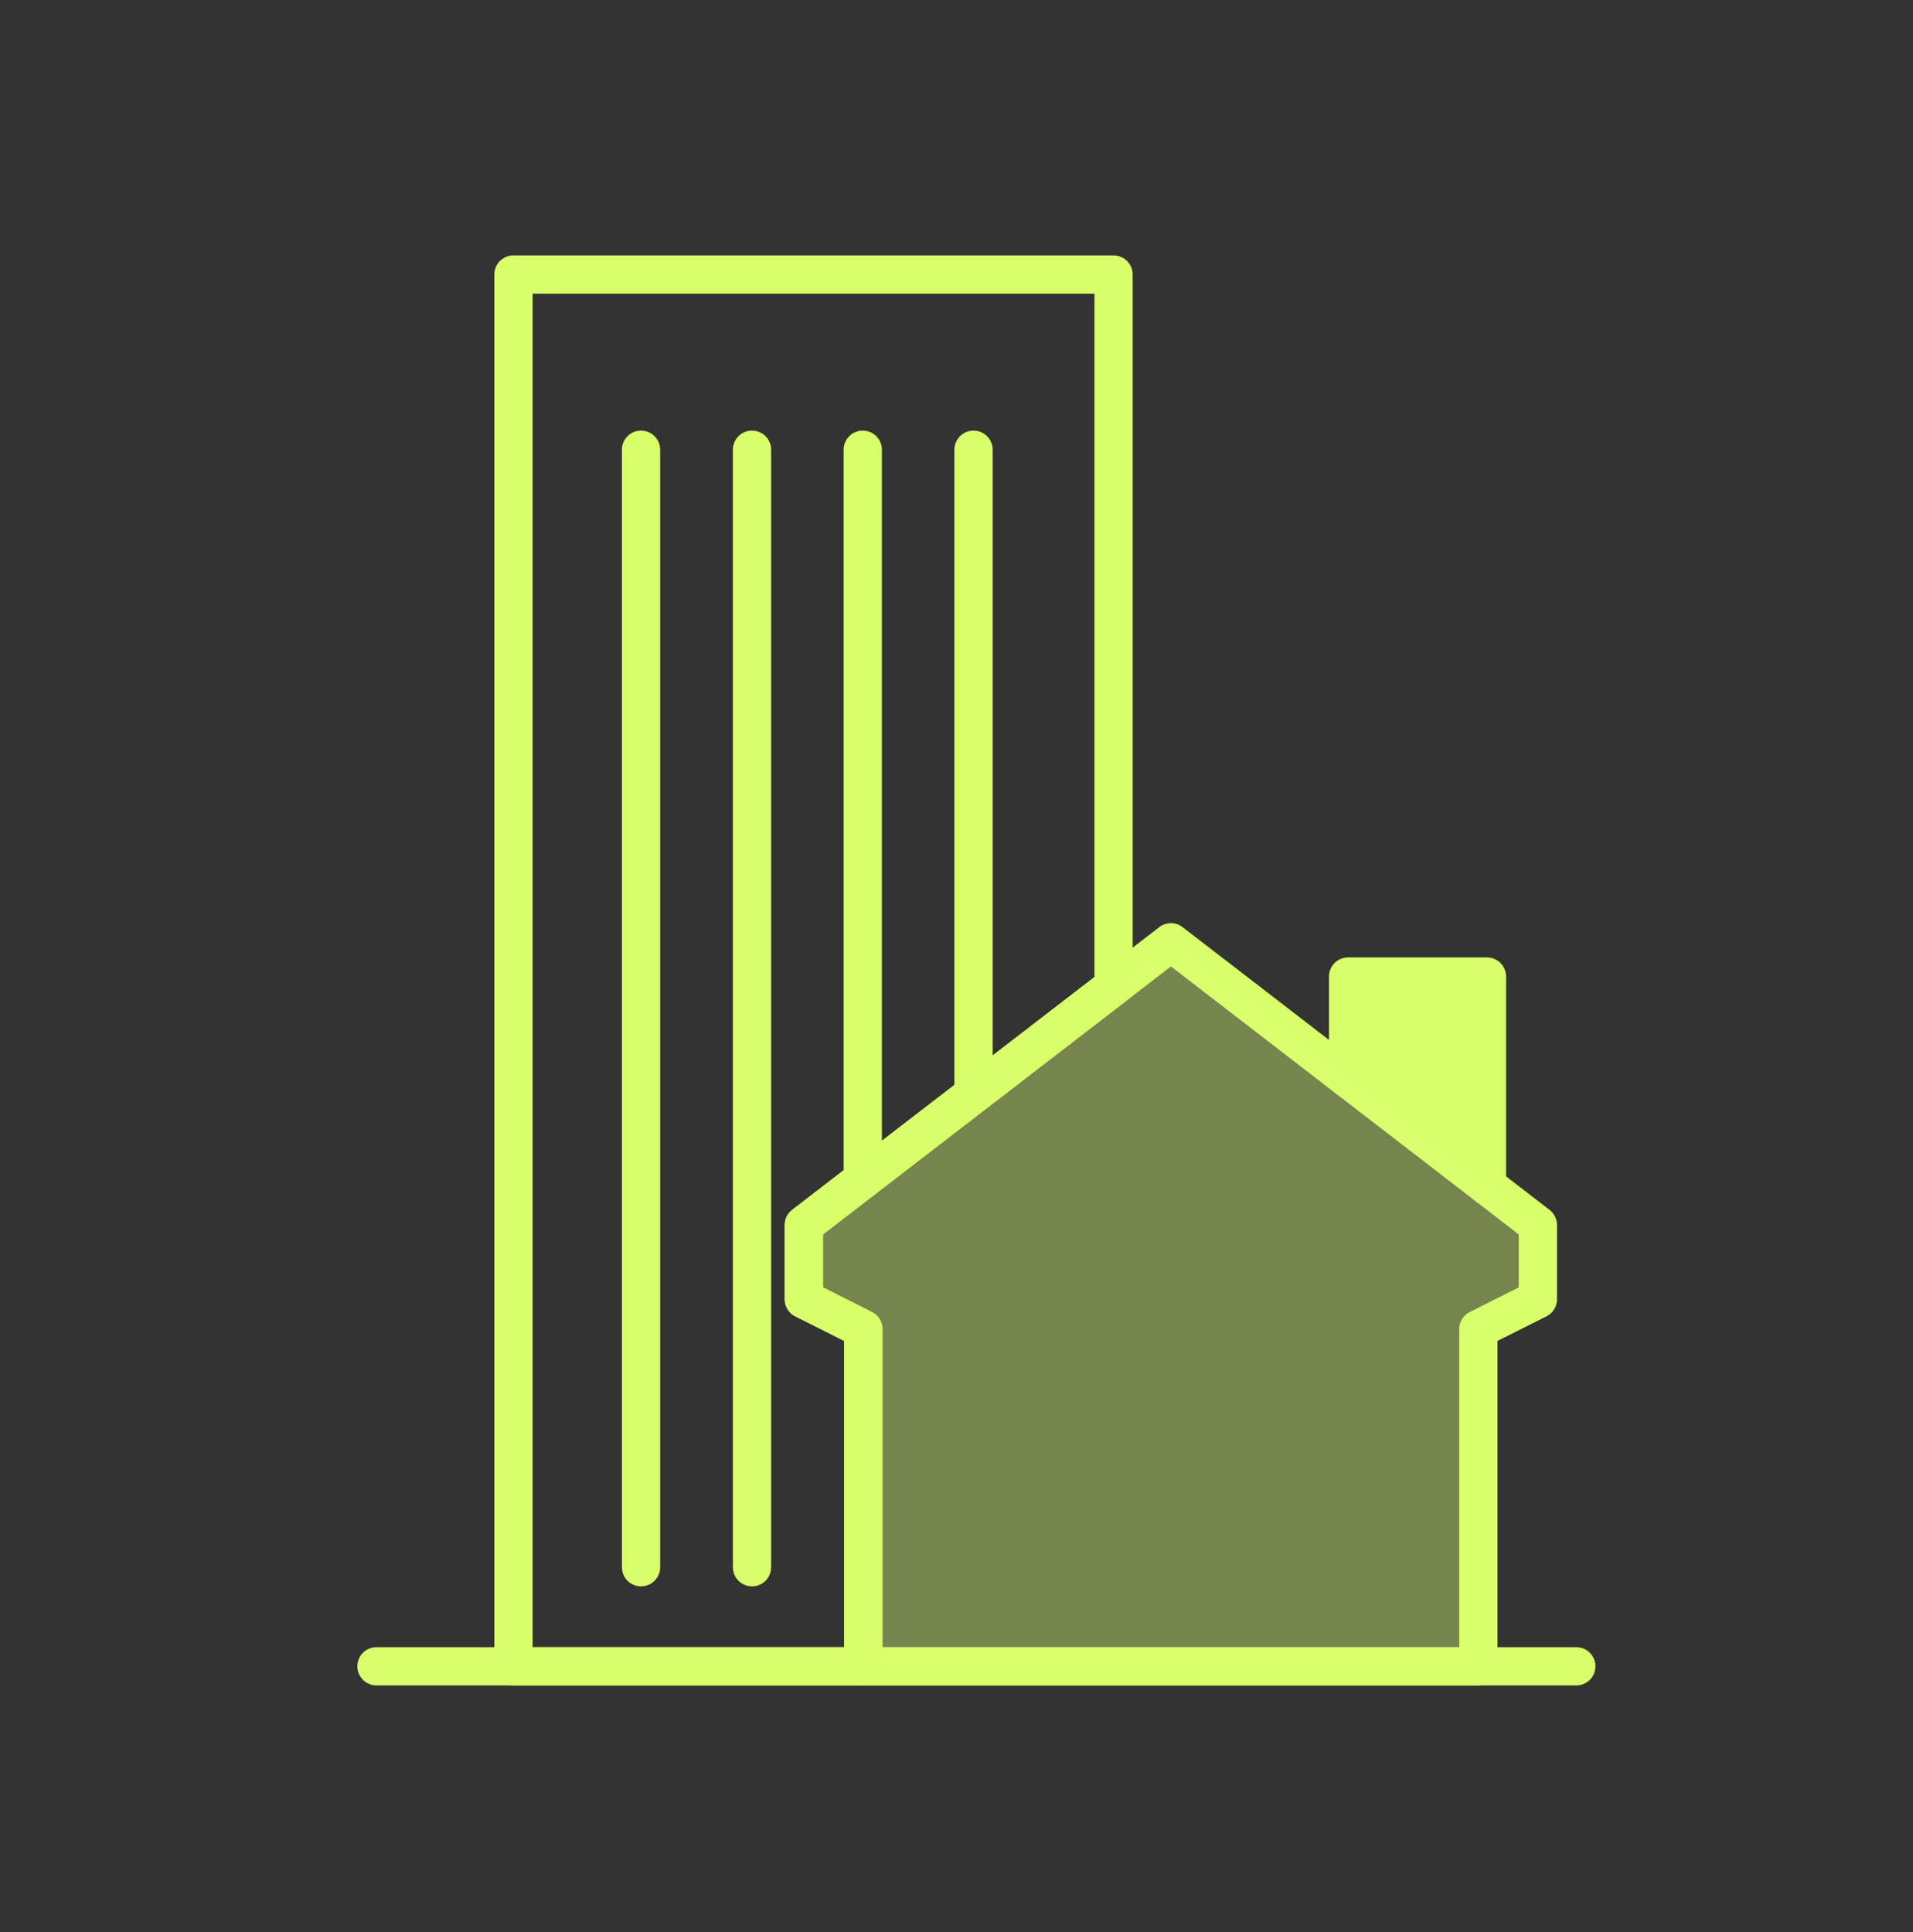
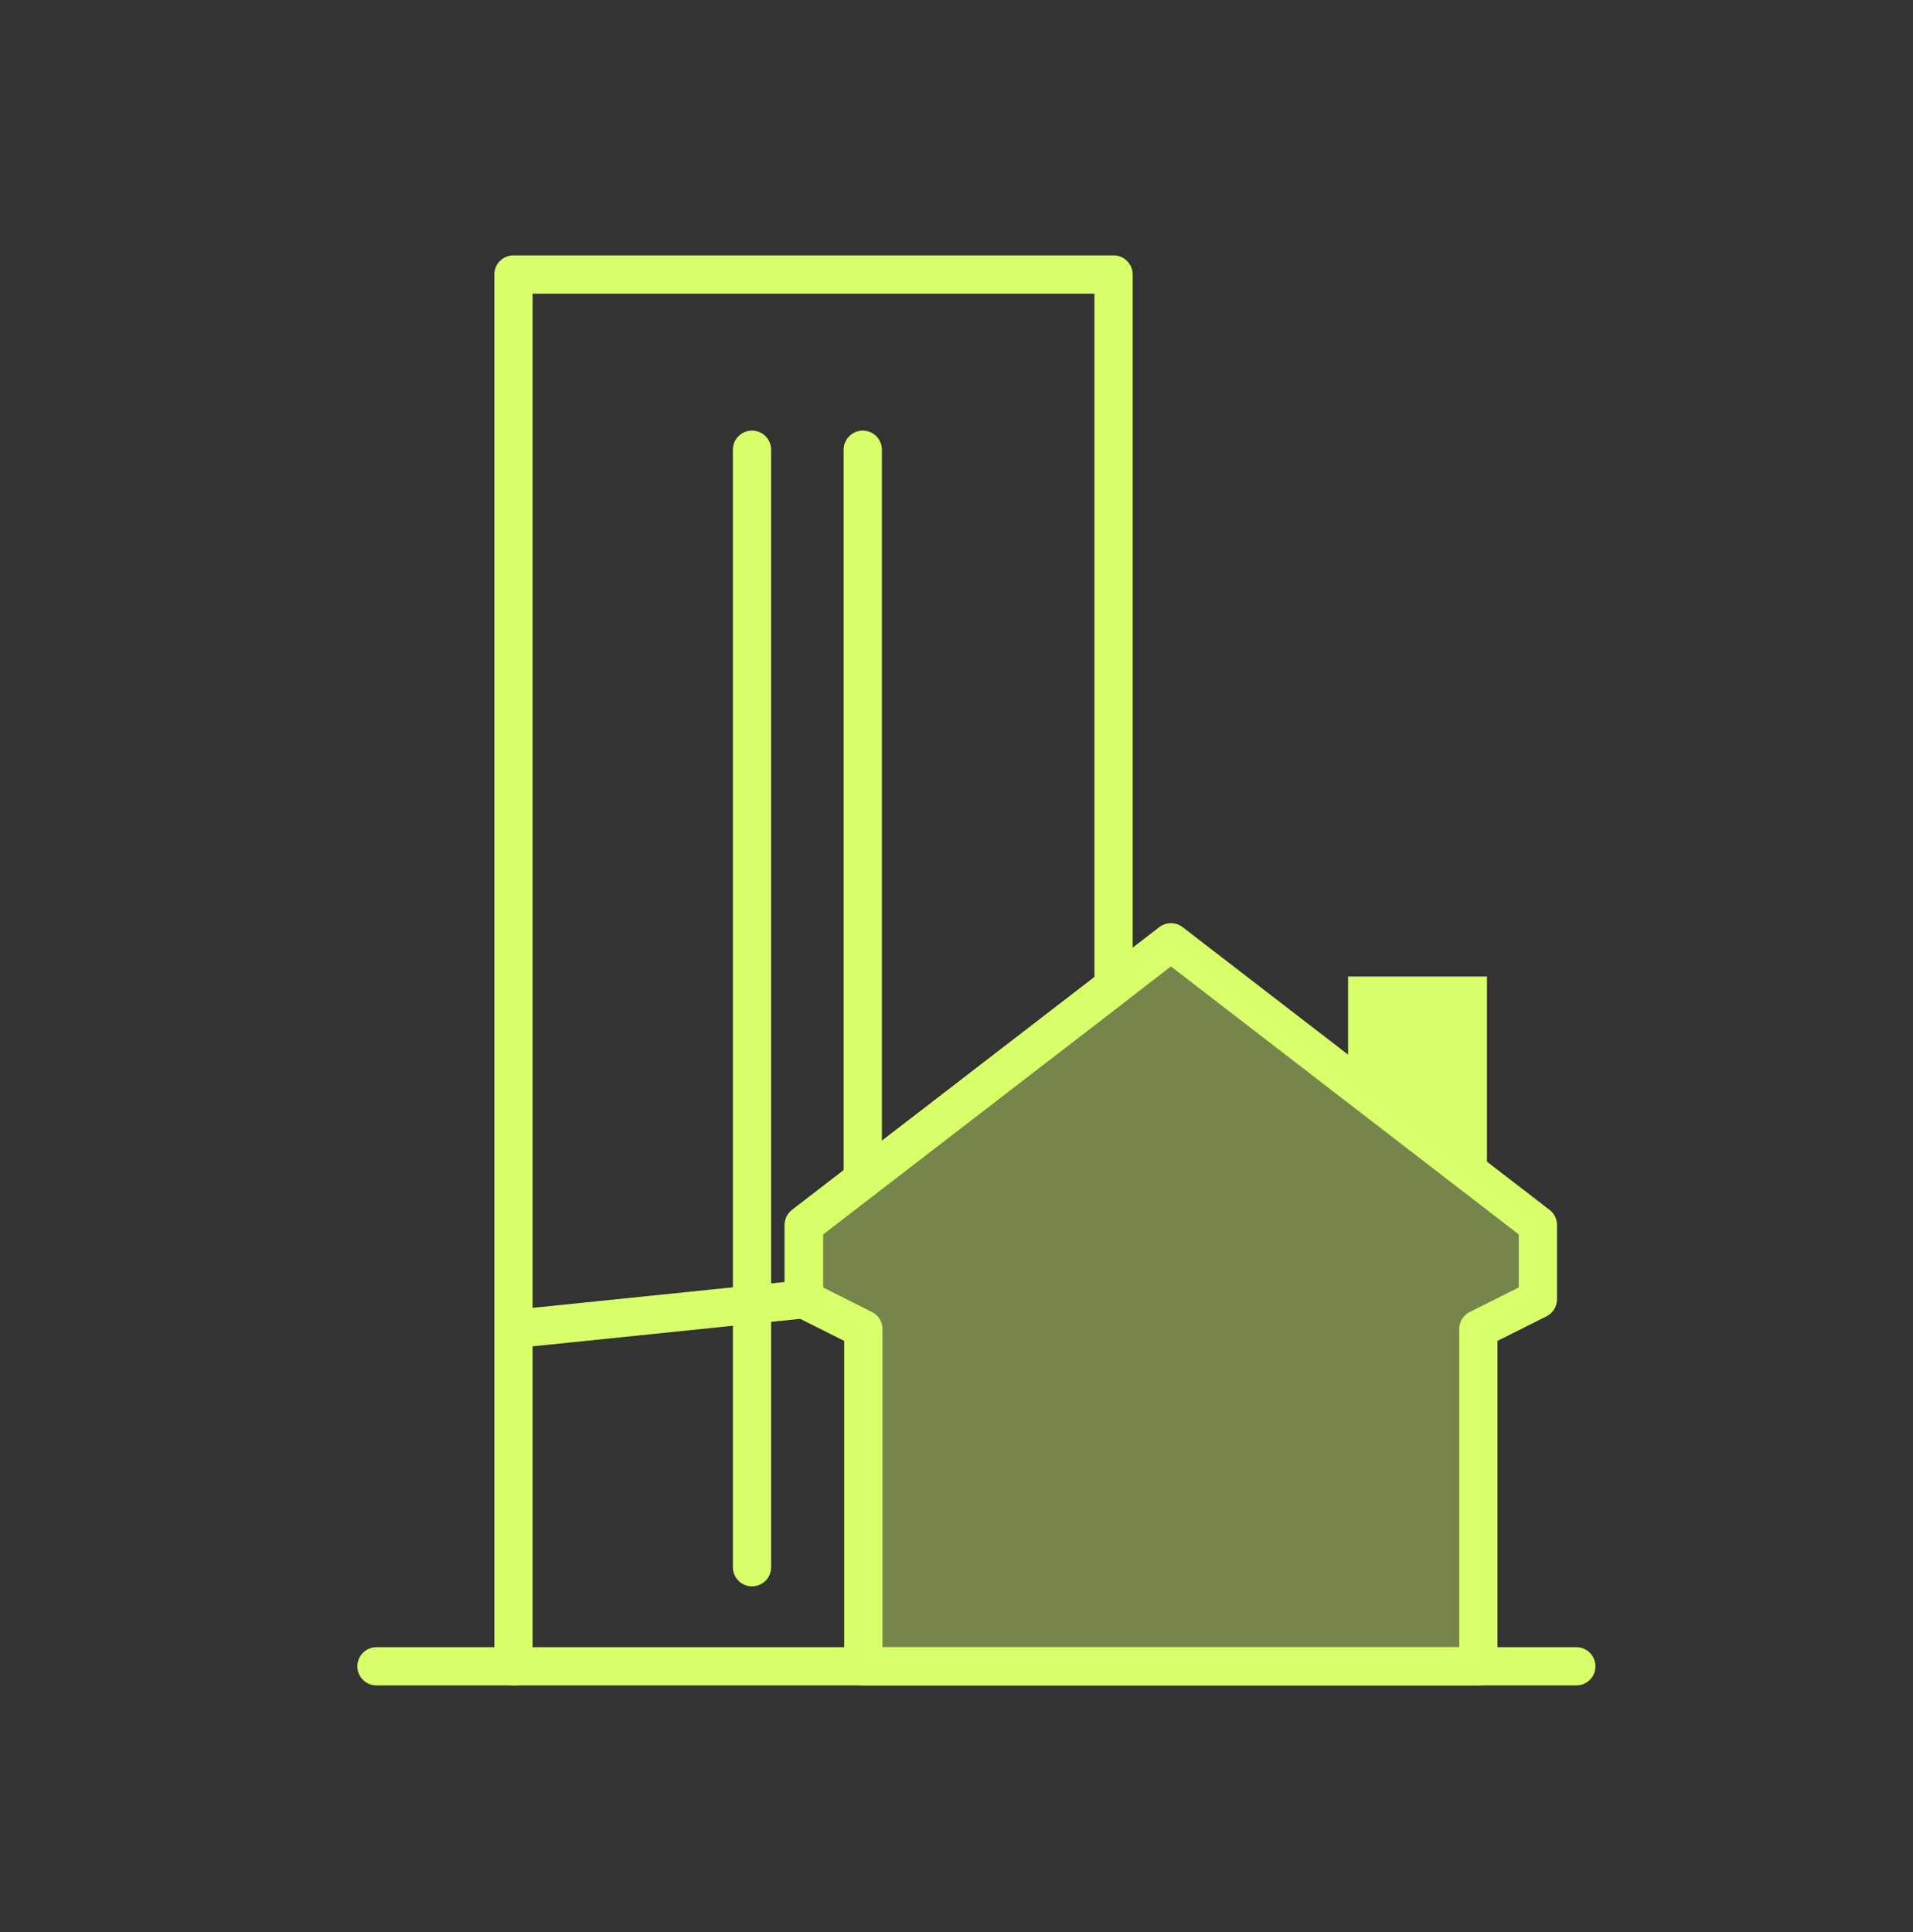
<svg xmlns="http://www.w3.org/2000/svg" width="100" height="101" viewBox="0 0 100 101" fill="none">
  <rect x="0" y="0" width="100" height="101" fill="#333333" stroke="none" />
  <path d="M61.21 87.111H45.13V69.481L42.02 67.921V64.041L61.21 49.261L80.39 64.041V67.921L77.28 69.481V87.111H61.21Z" stroke="#D8FF6A" stroke-width="2" stroke-linecap="round" stroke-linejoin="round" />
  <path d="M82.4 87.11H19.68" stroke="#D8FF6A" stroke-width="2" stroke-linecap="round" stroke-linejoin="round" />
-   <path d="M70.47 56.401V51.051H77.73V61.991" stroke="#D8FF6A" stroke-width="2" stroke-linecap="round" stroke-linejoin="round" />
  <path opacity="0.4" d="M61.21 87.111H45.13V69.481L42.02 67.921V64.041L61.21 49.261L65.99 52.941L80.39 64.041V67.921L77.28 69.481V87.111H61.21Z" fill="#DAFF71" />
  <path d="M70.47 56.401V51.051H77.73V61.991" fill="#D8FF6A" />
-   <path d="M58.21 51.571V14.351H26.84V87.111H45.13V69.481L42.02 67.921V64.041L58.21 51.571Z" stroke="#D8FF6A" stroke-width="2" stroke-linecap="round" stroke-linejoin="round" />
-   <path d="M50.89 23.511V57.211" stroke="#D8FF6A" stroke-width="2" stroke-linecap="round" stroke-linejoin="round" />
+   <path d="M58.21 51.571V14.351H26.84V87.111V69.481L42.02 67.921V64.041L58.21 51.571Z" stroke="#D8FF6A" stroke-width="2" stroke-linecap="round" stroke-linejoin="round" />
  <path d="M45.1 61.671V23.511" stroke="#D8FF6A" stroke-width="2" stroke-linecap="round" stroke-linejoin="round" />
  <path d="M39.31 23.511V81.931" stroke="#D8FF6A" stroke-width="2" stroke-linecap="round" stroke-linejoin="round" />
-   <path d="M33.51 23.511V81.931" stroke="#D8FF6A" stroke-width="2" stroke-linecap="round" stroke-linejoin="round" />
</svg>